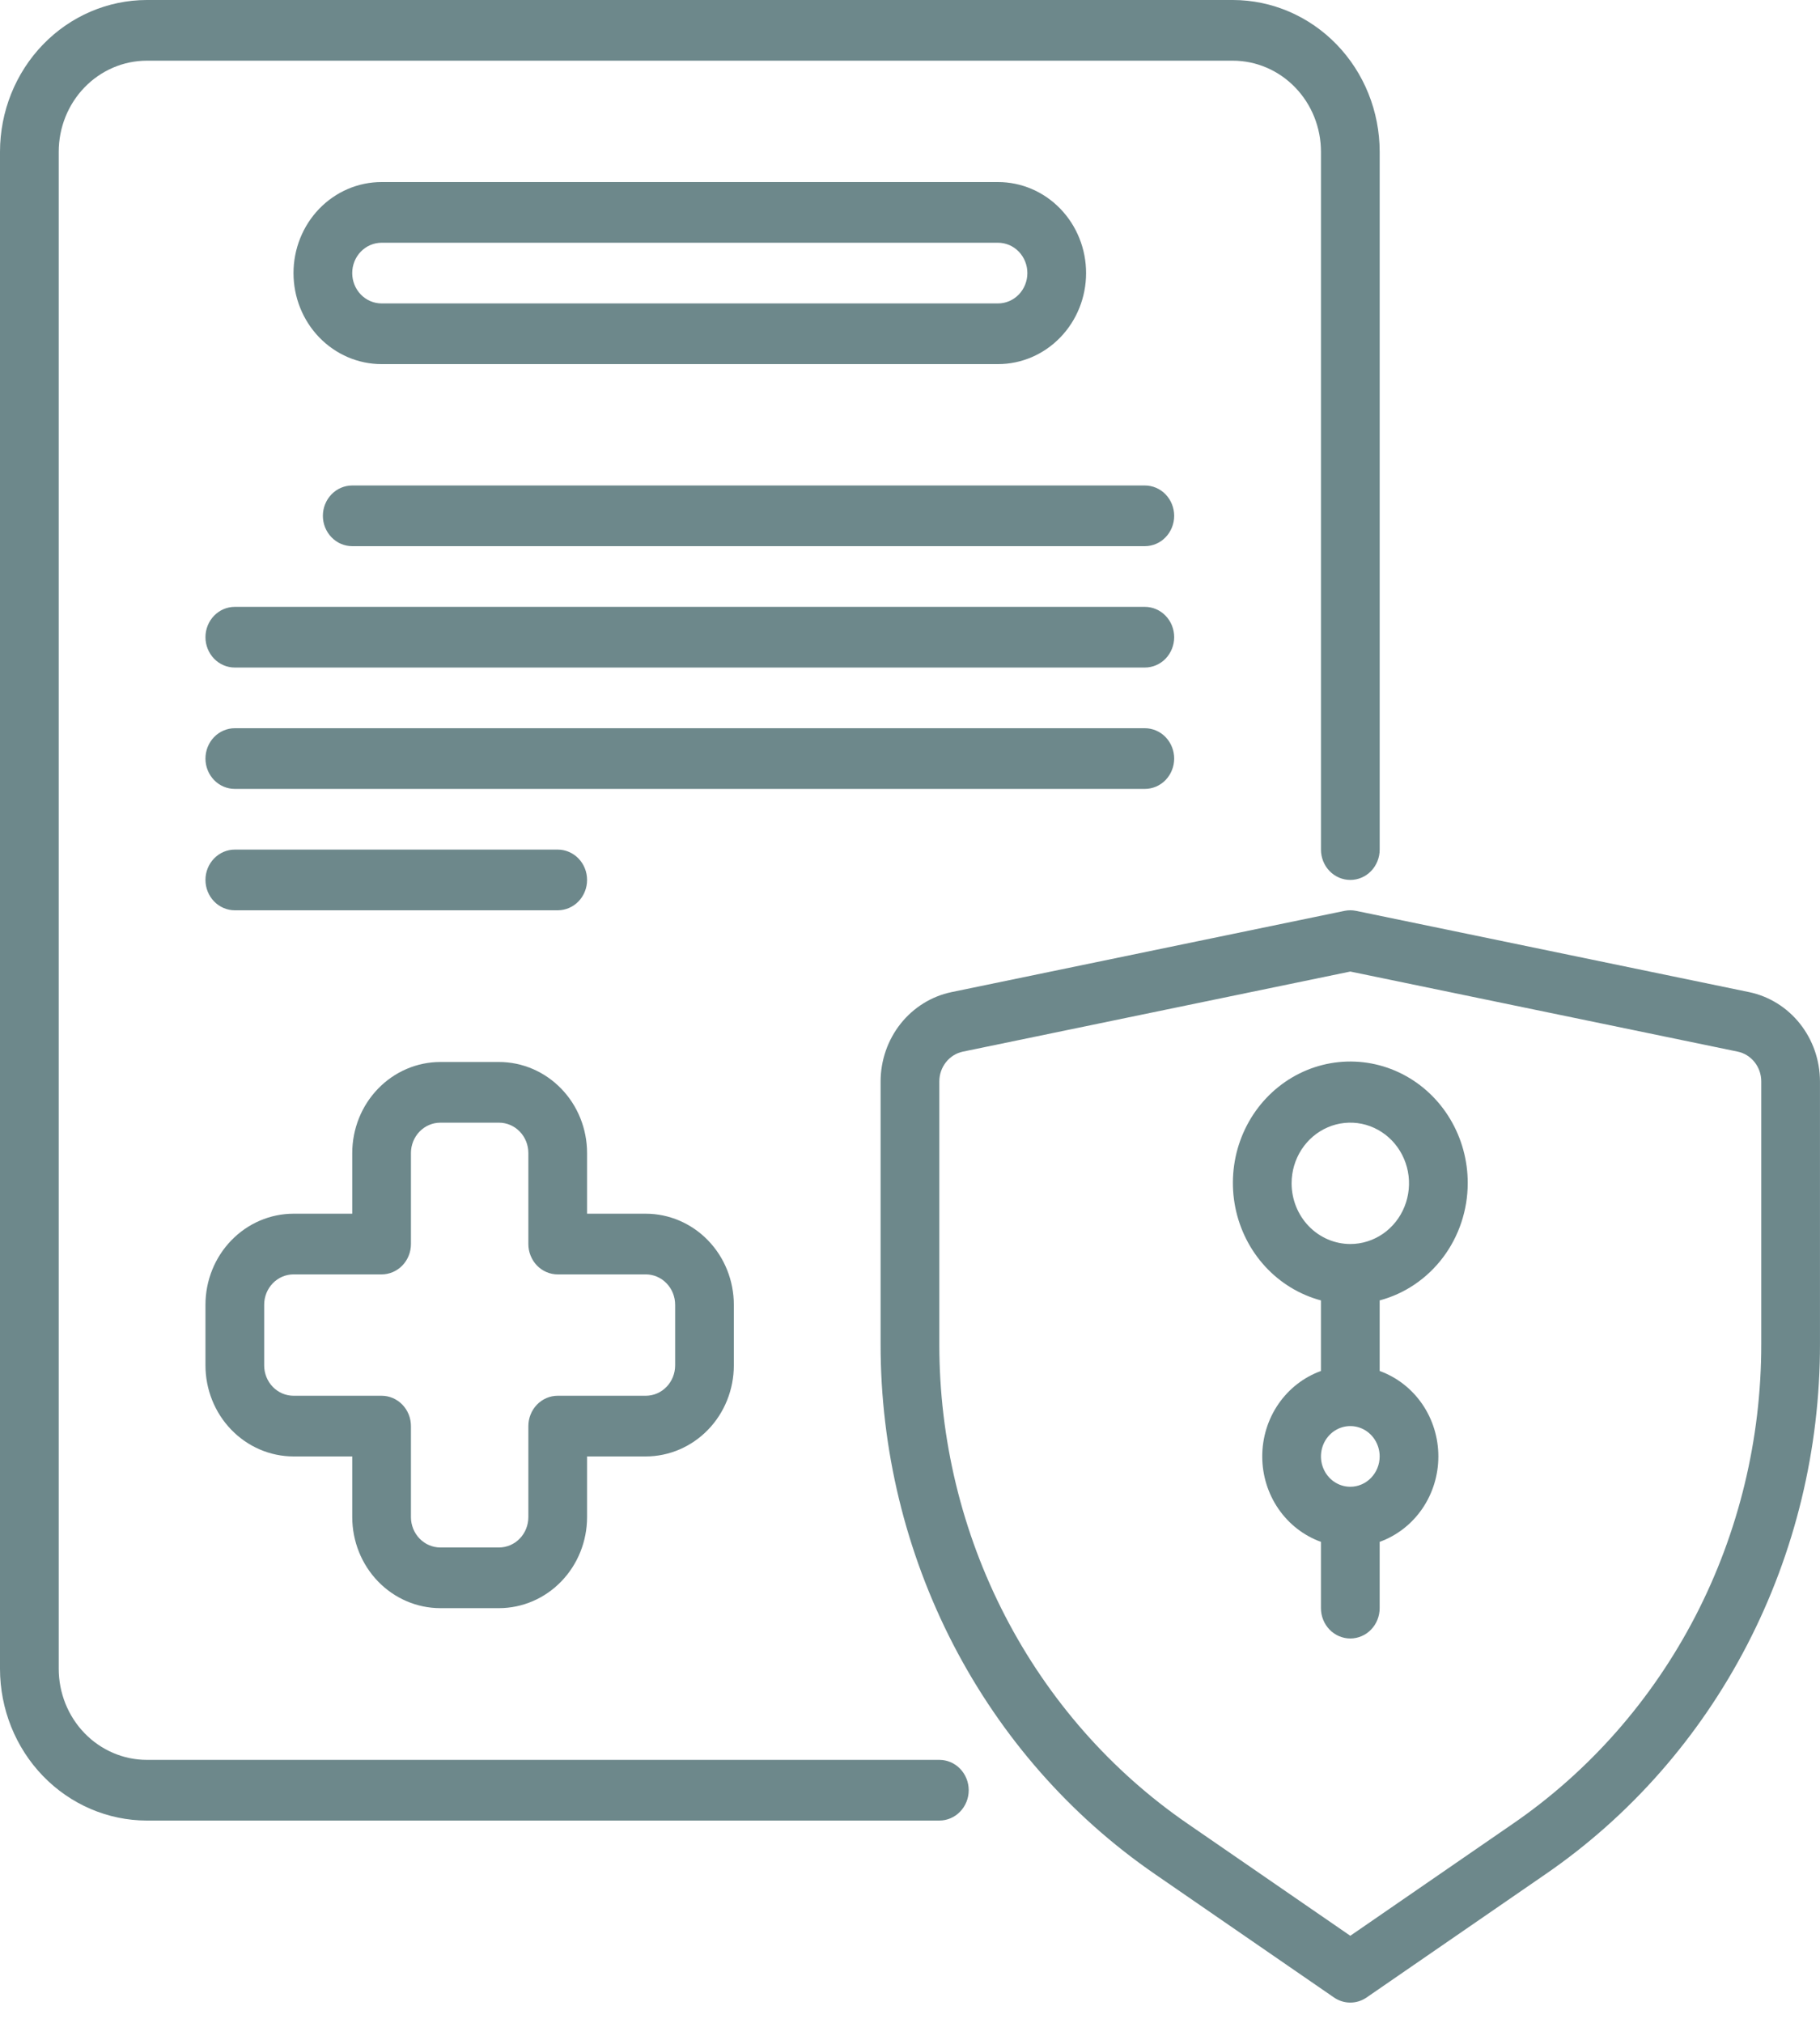
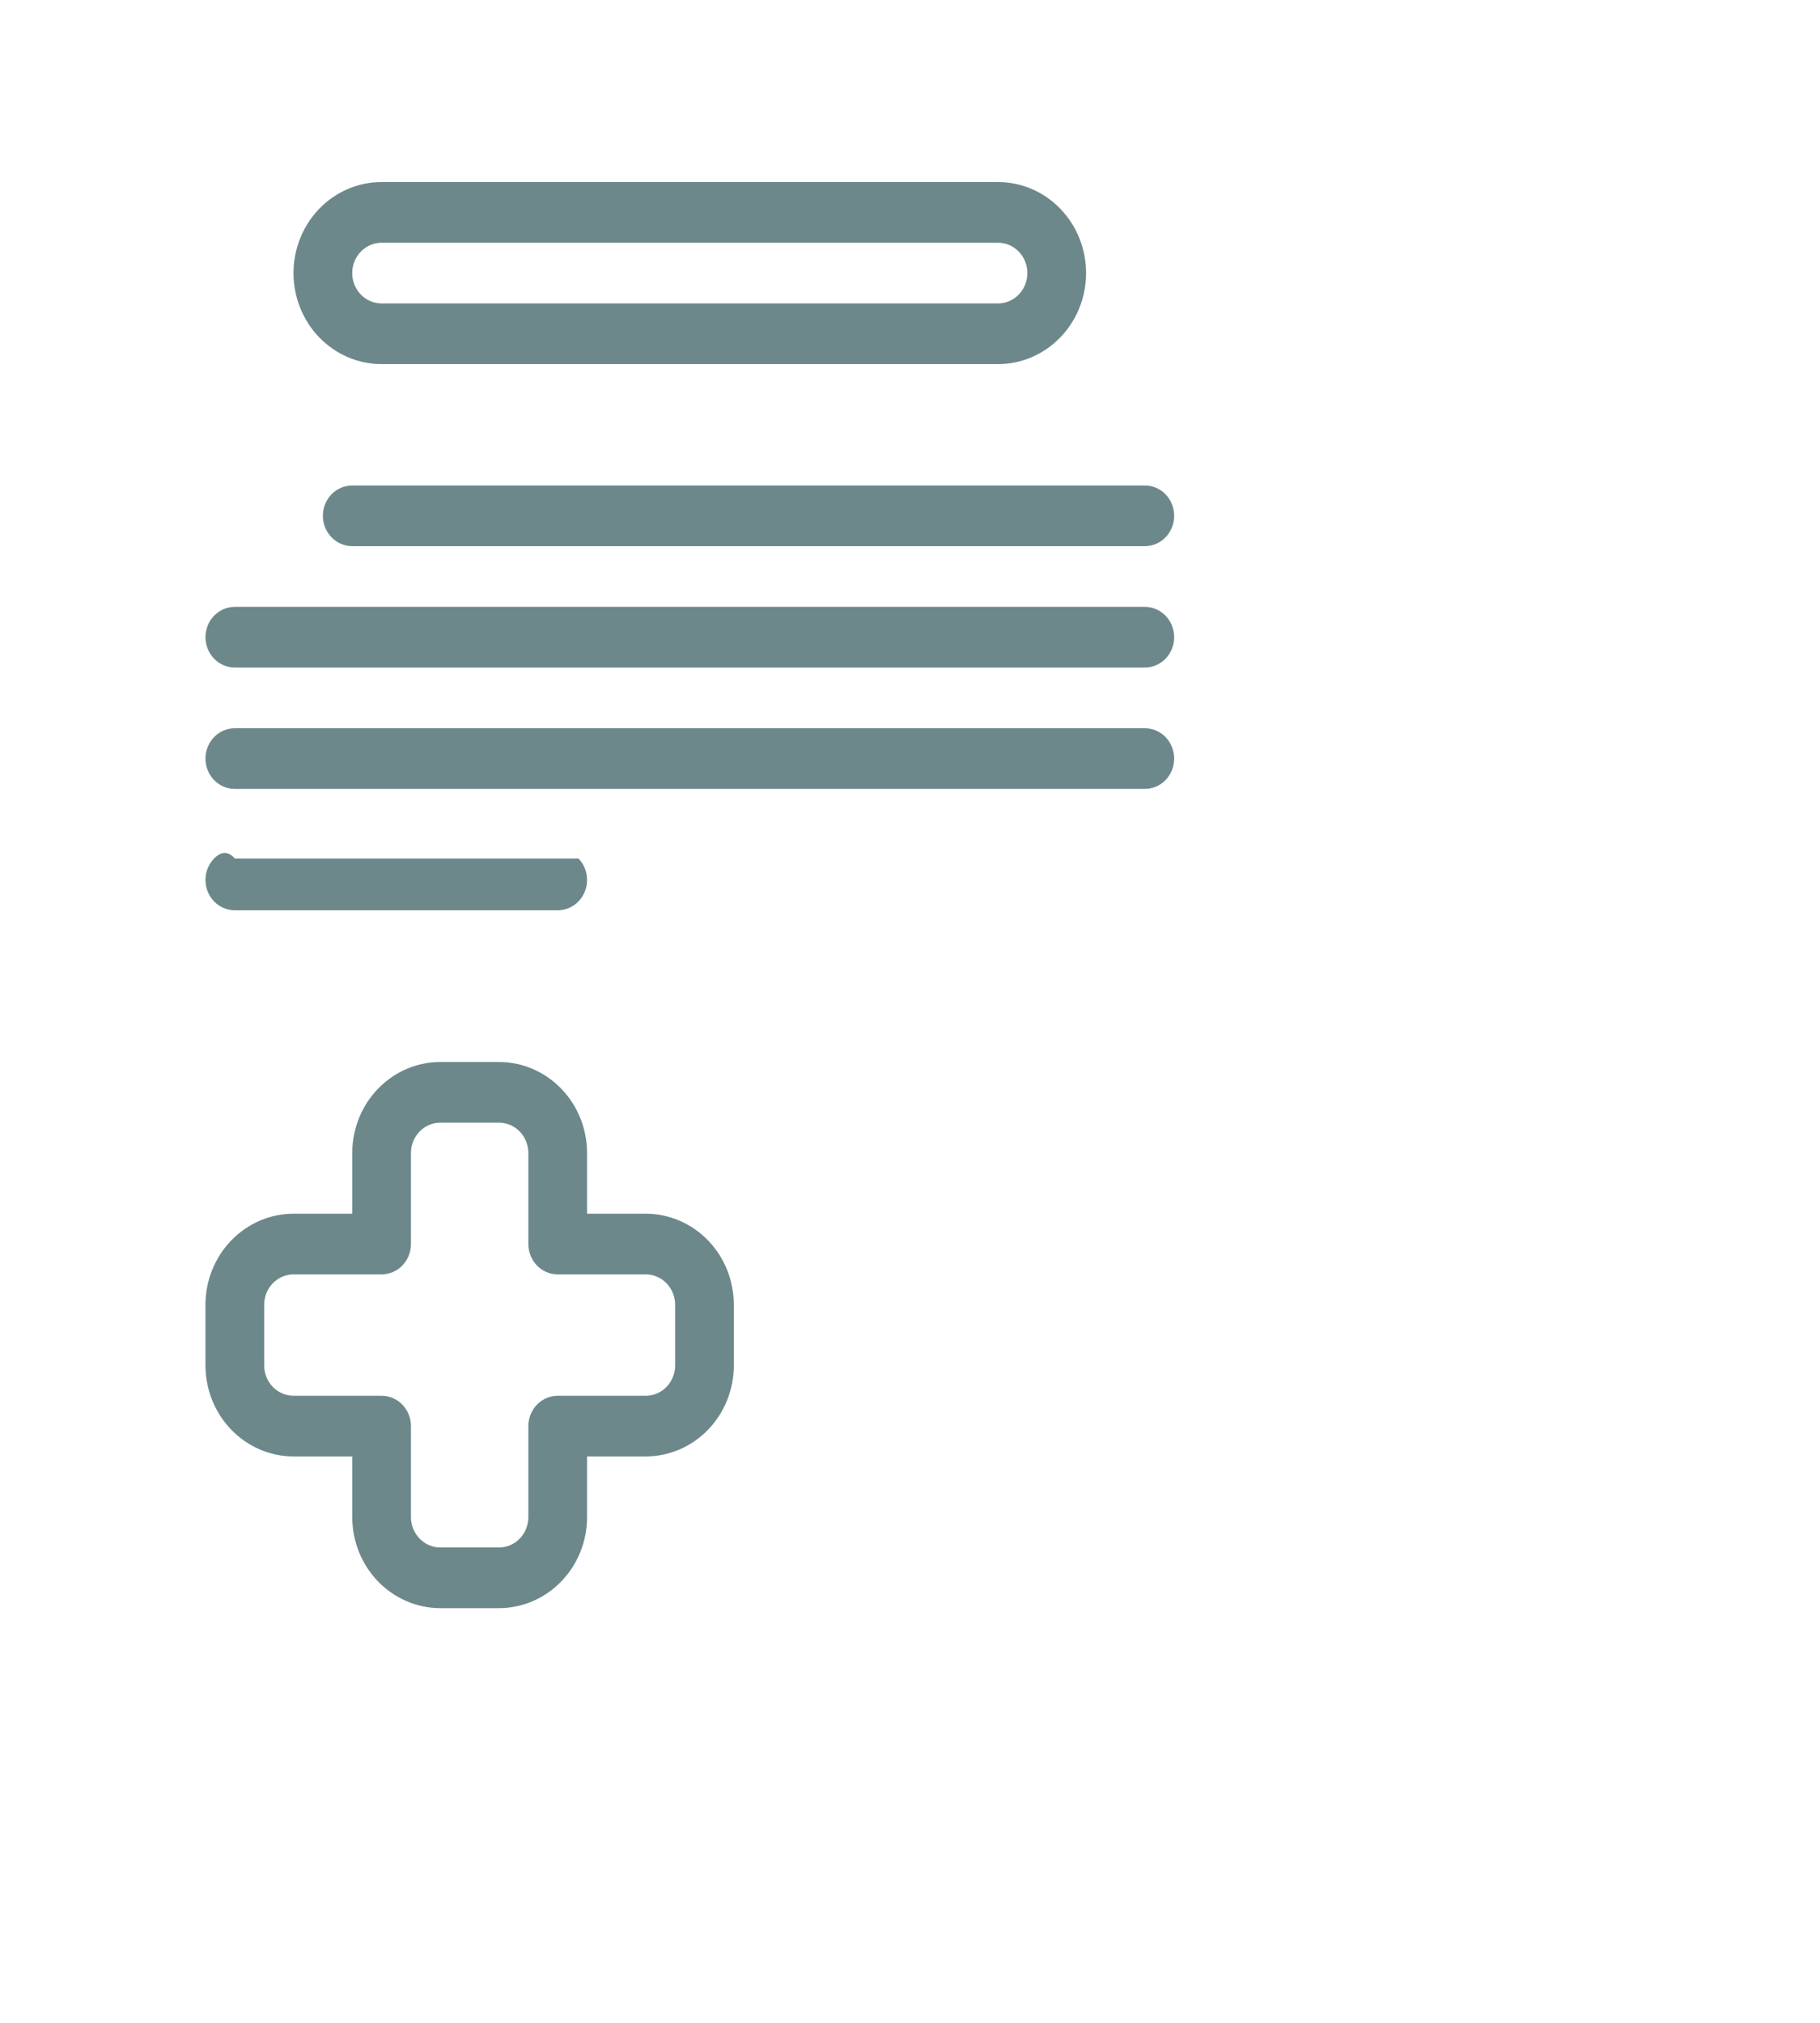
<svg xmlns="http://www.w3.org/2000/svg" width="72" height="80" viewBox="0 0 72 80" fill="none">
  <g opacity="0.6">
-     <path d="M37.161 69.6H5.806C4.883 69.599 3.997 69.219 3.344 68.544C2.691 67.87 2.324 66.954 2.323 66V6C2.324 5.046 2.691 4.13 3.344 3.456C3.997 2.781 4.883 2.401 5.806 2.4H48.774C49.698 2.401 50.583 2.781 51.236 3.456C51.89 4.13 52.257 5.046 52.258 6V33.6C52.258 33.918 52.38 34.224 52.598 34.449C52.816 34.674 53.111 34.8 53.419 34.8C53.727 34.8 54.023 34.674 54.24 34.449C54.458 34.224 54.581 33.918 54.581 33.6V6C54.579 4.409 53.967 2.884 52.878 1.759C51.789 0.635 50.314 0.002 48.774 0H5.806C4.267 0.002 2.791 0.635 1.703 1.759C0.614 2.884 0.002 4.409 0 6V66C0.002 67.591 0.614 69.116 1.703 70.241C2.791 71.365 4.267 71.998 5.806 72H37.161C37.469 72 37.765 71.874 37.982 71.648C38.2 71.424 38.323 71.118 38.323 70.8C38.323 70.482 38.2 70.177 37.982 69.951C37.765 69.726 37.469 69.6 37.161 69.6Z" fill="#0B383E" />
    <path d="M39.482 14.4C40.406 14.4 41.292 14.021 41.945 13.345C42.599 12.67 42.966 11.755 42.966 10.8C42.966 9.845 42.599 8.93 41.945 8.254C41.292 7.579 40.406 7.2 39.482 7.2H15.095C14.171 7.2 13.285 7.579 12.631 8.254C11.978 8.93 11.611 9.845 11.611 10.8C11.611 11.755 11.978 12.67 12.631 13.345C13.285 14.021 14.171 14.4 15.095 14.4H39.482ZM13.934 10.8C13.934 10.482 14.056 10.177 14.274 9.952C14.492 9.727 14.787 9.6 15.095 9.6H39.482C39.79 9.6 40.085 9.726 40.303 9.951C40.521 10.177 40.643 10.482 40.643 10.8C40.643 11.118 40.521 11.423 40.303 11.649C40.085 11.873 39.79 12 39.482 12H15.095C14.787 12 14.492 11.873 14.274 11.648C14.056 11.423 13.934 11.118 13.934 10.8Z" fill="#0B383E" />
    <path d="M45.29 19.2H13.935C13.627 19.2 13.331 19.326 13.114 19.551C12.896 19.776 12.773 20.082 12.773 20.4C12.773 20.718 12.896 21.023 13.114 21.248C13.331 21.474 13.627 21.6 13.935 21.6H45.29C45.598 21.6 45.893 21.474 46.111 21.248C46.328 21.023 46.451 20.718 46.451 20.4C46.451 20.082 46.328 19.776 46.111 19.551C45.893 19.326 45.598 19.2 45.29 19.2Z" fill="#0B383E" />
    <path d="M45.289 24H9.289C8.981 24 8.686 24.126 8.468 24.352C8.251 24.576 8.128 24.882 8.128 25.2C8.128 25.518 8.251 25.823 8.468 26.049C8.686 26.274 8.981 26.4 9.289 26.4H45.289C45.597 26.4 45.893 26.274 46.111 26.049C46.328 25.823 46.451 25.518 46.451 25.2C46.451 24.882 46.328 24.576 46.111 24.352C45.893 24.126 45.597 24 45.289 24Z" fill="#0B383E" />
    <path d="M46.451 30C46.451 29.843 46.421 29.686 46.362 29.541C46.304 29.395 46.218 29.263 46.111 29.151C46.003 29.04 45.875 28.952 45.734 28.891C45.593 28.831 45.442 28.8 45.289 28.8H9.289C8.981 28.8 8.686 28.927 8.468 29.151C8.251 29.377 8.128 29.682 8.128 30C8.128 30.318 8.251 30.623 8.468 30.849C8.686 31.074 8.981 31.2 9.289 31.2H45.289C45.442 31.2 45.593 31.169 45.734 31.109C45.875 31.049 46.003 30.96 46.111 30.849C46.218 30.737 46.304 30.605 46.362 30.459C46.421 30.314 46.451 30.158 46.451 30Z" fill="#0B383E" />
-     <path d="M22.064 36C22.372 36 22.667 35.874 22.885 35.649C23.103 35.424 23.225 35.118 23.225 34.8C23.225 34.482 23.103 34.177 22.885 33.952C22.667 33.727 22.372 33.6 22.064 33.6H9.289C8.981 33.6 8.686 33.727 8.468 33.952C8.251 34.177 8.128 34.482 8.128 34.8C8.128 35.118 8.251 35.424 8.468 35.649C8.686 35.874 8.981 36 9.289 36H22.064Z" fill="#0B383E" />
-     <path d="M69.198 39.237L53.646 36.023C53.496 35.992 53.341 35.992 53.19 36.023L37.639 39.237C36.85 39.402 36.14 39.843 35.629 40.486C35.119 41.129 34.839 41.935 34.837 42.767V53.154C34.833 57.304 35.823 61.39 37.717 65.049C39.612 68.707 42.353 71.825 45.697 74.123L52.774 78.998C52.965 79.129 53.189 79.199 53.418 79.199C53.647 79.199 53.872 79.129 54.062 78.998L61.139 74.123C64.483 71.825 67.224 68.707 69.119 65.049C71.014 61.39 72.003 57.304 71.999 53.154V42.767C71.997 41.935 71.718 41.13 71.207 40.486C70.697 39.843 69.987 39.402 69.198 39.237ZM69.676 53.154C69.68 56.909 68.785 60.606 67.071 63.916C65.356 67.226 62.876 70.047 59.851 72.126L53.418 76.557L46.985 72.126C43.96 70.047 41.48 67.226 39.766 63.916C38.051 60.606 37.156 56.909 37.16 53.154V42.767C37.16 42.49 37.254 42.221 37.424 42.007C37.594 41.792 37.831 41.645 38.094 41.59L53.418 38.423L68.743 41.59C69.006 41.645 69.243 41.792 69.413 42.007C69.583 42.221 69.676 42.49 69.676 42.767V53.154Z" fill="#0B383E" />
-     <path d="M58.064 46.799C58.067 45.901 57.826 45.019 57.368 44.255C56.911 43.491 56.255 42.875 55.475 42.477C54.696 42.08 53.824 41.916 52.958 42.005C52.093 42.094 51.269 42.432 50.581 42.981C49.892 43.53 49.367 44.267 49.064 45.11C48.761 45.952 48.694 46.865 48.868 47.745C49.043 48.626 49.453 49.438 50.052 50.089C50.651 50.74 51.415 51.204 52.257 51.429V54.22C51.579 54.465 50.99 54.922 50.574 55.527C50.158 56.132 49.935 56.857 49.935 57.599C49.935 58.342 50.158 59.066 50.574 59.671C50.99 60.277 51.579 60.733 52.257 60.978V63.599C52.257 63.917 52.38 64.223 52.597 64.448C52.815 64.673 53.111 64.799 53.419 64.799C53.727 64.799 54.022 64.673 54.24 64.448C54.458 64.223 54.58 63.917 54.58 63.599V60.978C55.258 60.733 55.846 60.277 56.263 59.671C56.679 59.066 56.902 58.342 56.902 57.599C56.902 56.857 56.679 56.132 56.263 55.527C55.846 54.922 55.258 54.465 54.58 54.22V51.429C55.575 51.164 56.456 50.566 57.087 49.728C57.717 48.891 58.061 47.861 58.064 46.799ZM51.096 46.799C51.096 46.325 51.232 45.861 51.487 45.466C51.743 45.071 52.105 44.764 52.53 44.582C52.954 44.4 53.421 44.353 53.872 44.445C54.322 44.538 54.736 44.767 55.061 45.102C55.386 45.438 55.607 45.865 55.697 46.331C55.786 46.797 55.74 47.279 55.564 47.718C55.389 48.156 55.091 48.531 54.709 48.795C54.327 49.058 53.878 49.199 53.419 49.199C52.803 49.198 52.212 48.945 51.777 48.495C51.342 48.045 51.097 47.435 51.096 46.799ZM53.419 58.799C53.189 58.799 52.964 58.729 52.773 58.597C52.582 58.465 52.434 58.278 52.346 58.058C52.258 57.839 52.235 57.598 52.28 57.365C52.324 57.132 52.435 56.919 52.597 56.751C52.76 56.583 52.967 56.468 53.192 56.422C53.417 56.376 53.651 56.4 53.863 56.49C54.075 56.581 54.257 56.735 54.384 56.932C54.512 57.13 54.58 57.362 54.58 57.599C54.58 57.917 54.457 58.222 54.239 58.447C54.022 58.672 53.727 58.799 53.419 58.799Z" fill="#0B383E" />
+     <path d="M22.064 36C22.372 36 22.667 35.874 22.885 35.649C23.103 35.424 23.225 35.118 23.225 34.8C23.225 34.482 23.103 34.177 22.885 33.952H9.289C8.981 33.6 8.686 33.727 8.468 33.952C8.251 34.177 8.128 34.482 8.128 34.8C8.128 35.118 8.251 35.424 8.468 35.649C8.686 35.874 8.981 36 9.289 36H22.064Z" fill="#0B383E" />
    <path d="M17.419 63.6H19.741C20.665 63.599 21.55 63.219 22.203 62.544C22.857 61.87 23.224 60.955 23.225 60V57.6H25.547C26.471 57.599 27.357 57.219 28.01 56.544C28.663 55.87 29.03 54.955 29.031 54V51.6C29.03 50.645 28.663 49.73 28.01 49.056C27.357 48.381 26.471 48.001 25.547 48H23.225V45.6C23.224 44.645 22.857 43.73 22.203 43.056C21.55 42.381 20.665 42.001 19.741 42H17.419C16.495 42.001 15.609 42.381 14.956 43.056C14.303 43.73 13.936 44.645 13.935 45.6V48H11.612C10.688 48.001 9.803 48.381 9.15 49.056C8.497 49.73 8.129 50.645 8.128 51.6V54C8.129 54.955 8.497 55.87 9.15 56.544C9.803 57.219 10.688 57.599 11.612 57.6H13.935V60C13.936 60.955 14.303 61.87 14.956 62.544C15.609 63.219 16.495 63.599 17.419 63.6ZM11.612 55.2C11.304 55.2 11.009 55.073 10.791 54.848C10.573 54.623 10.451 54.318 10.451 54V51.6C10.451 51.282 10.573 50.977 10.791 50.752C11.009 50.527 11.304 50.4 11.612 50.4H15.096C15.248 50.4 15.399 50.369 15.54 50.309C15.681 50.248 15.809 50.16 15.917 50.049C16.025 49.937 16.11 49.805 16.169 49.659C16.227 49.514 16.257 49.358 16.257 49.2V45.6C16.258 45.282 16.38 44.977 16.598 44.752C16.815 44.527 17.111 44.4 17.419 44.4H19.741C20.049 44.4 20.344 44.527 20.562 44.752C20.78 44.977 20.902 45.282 20.902 45.6V49.2C20.902 49.358 20.932 49.514 20.991 49.659C21.049 49.805 21.135 49.937 21.242 50.049C21.35 50.16 21.478 50.248 21.619 50.309C21.76 50.369 21.911 50.4 22.064 50.4H25.547C25.855 50.4 26.151 50.527 26.368 50.752C26.586 50.977 26.709 51.282 26.709 51.6V54C26.709 54.318 26.586 54.623 26.368 54.848C26.151 55.073 25.855 55.2 25.547 55.2H22.064C21.911 55.2 21.76 55.231 21.619 55.291C21.478 55.352 21.35 55.44 21.242 55.551C21.135 55.663 21.049 55.795 20.991 55.941C20.932 56.086 20.902 56.242 20.902 56.4V60C20.902 60.318 20.78 60.623 20.562 60.848C20.344 61.073 20.049 61.2 19.741 61.2H17.419C17.111 61.2 16.815 61.073 16.598 60.848C16.38 60.623 16.258 60.318 16.257 60V56.4C16.257 56.242 16.227 56.086 16.169 55.941C16.11 55.795 16.025 55.663 15.917 55.551C15.809 55.44 15.681 55.352 15.54 55.291C15.399 55.231 15.248 55.2 15.096 55.2H11.612Z" fill="#0B383E" />
  </g>
</svg>